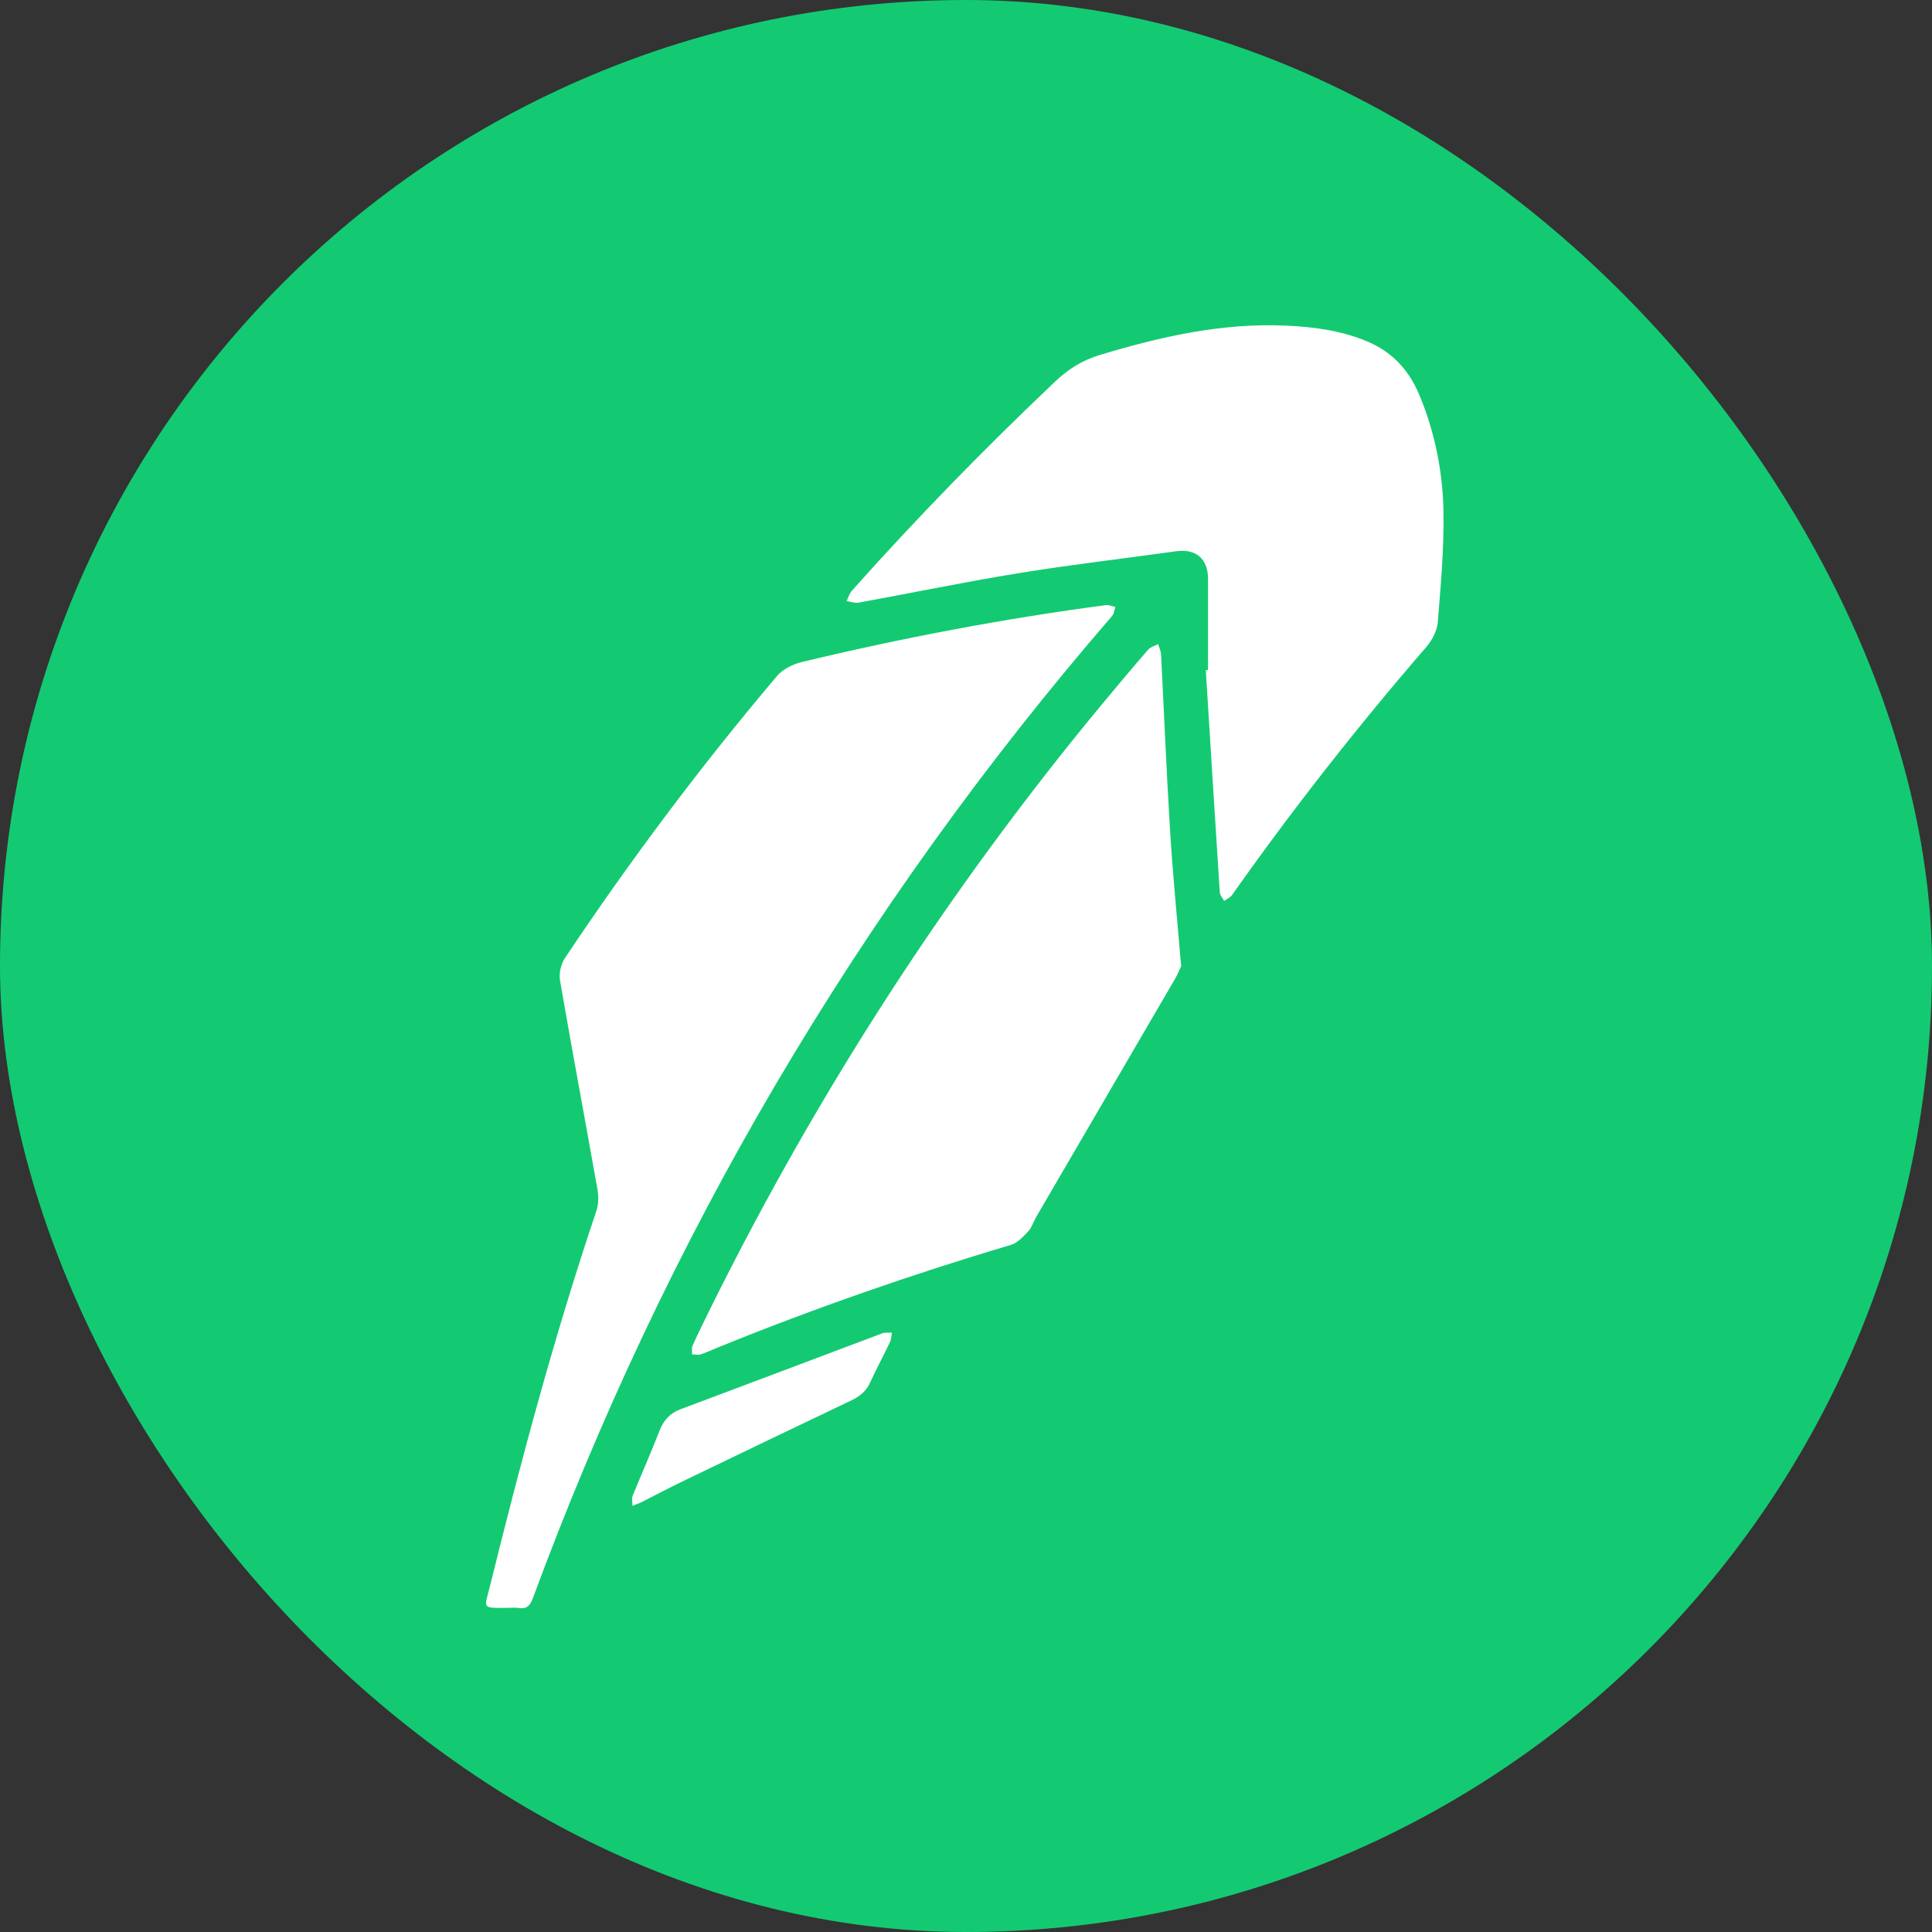
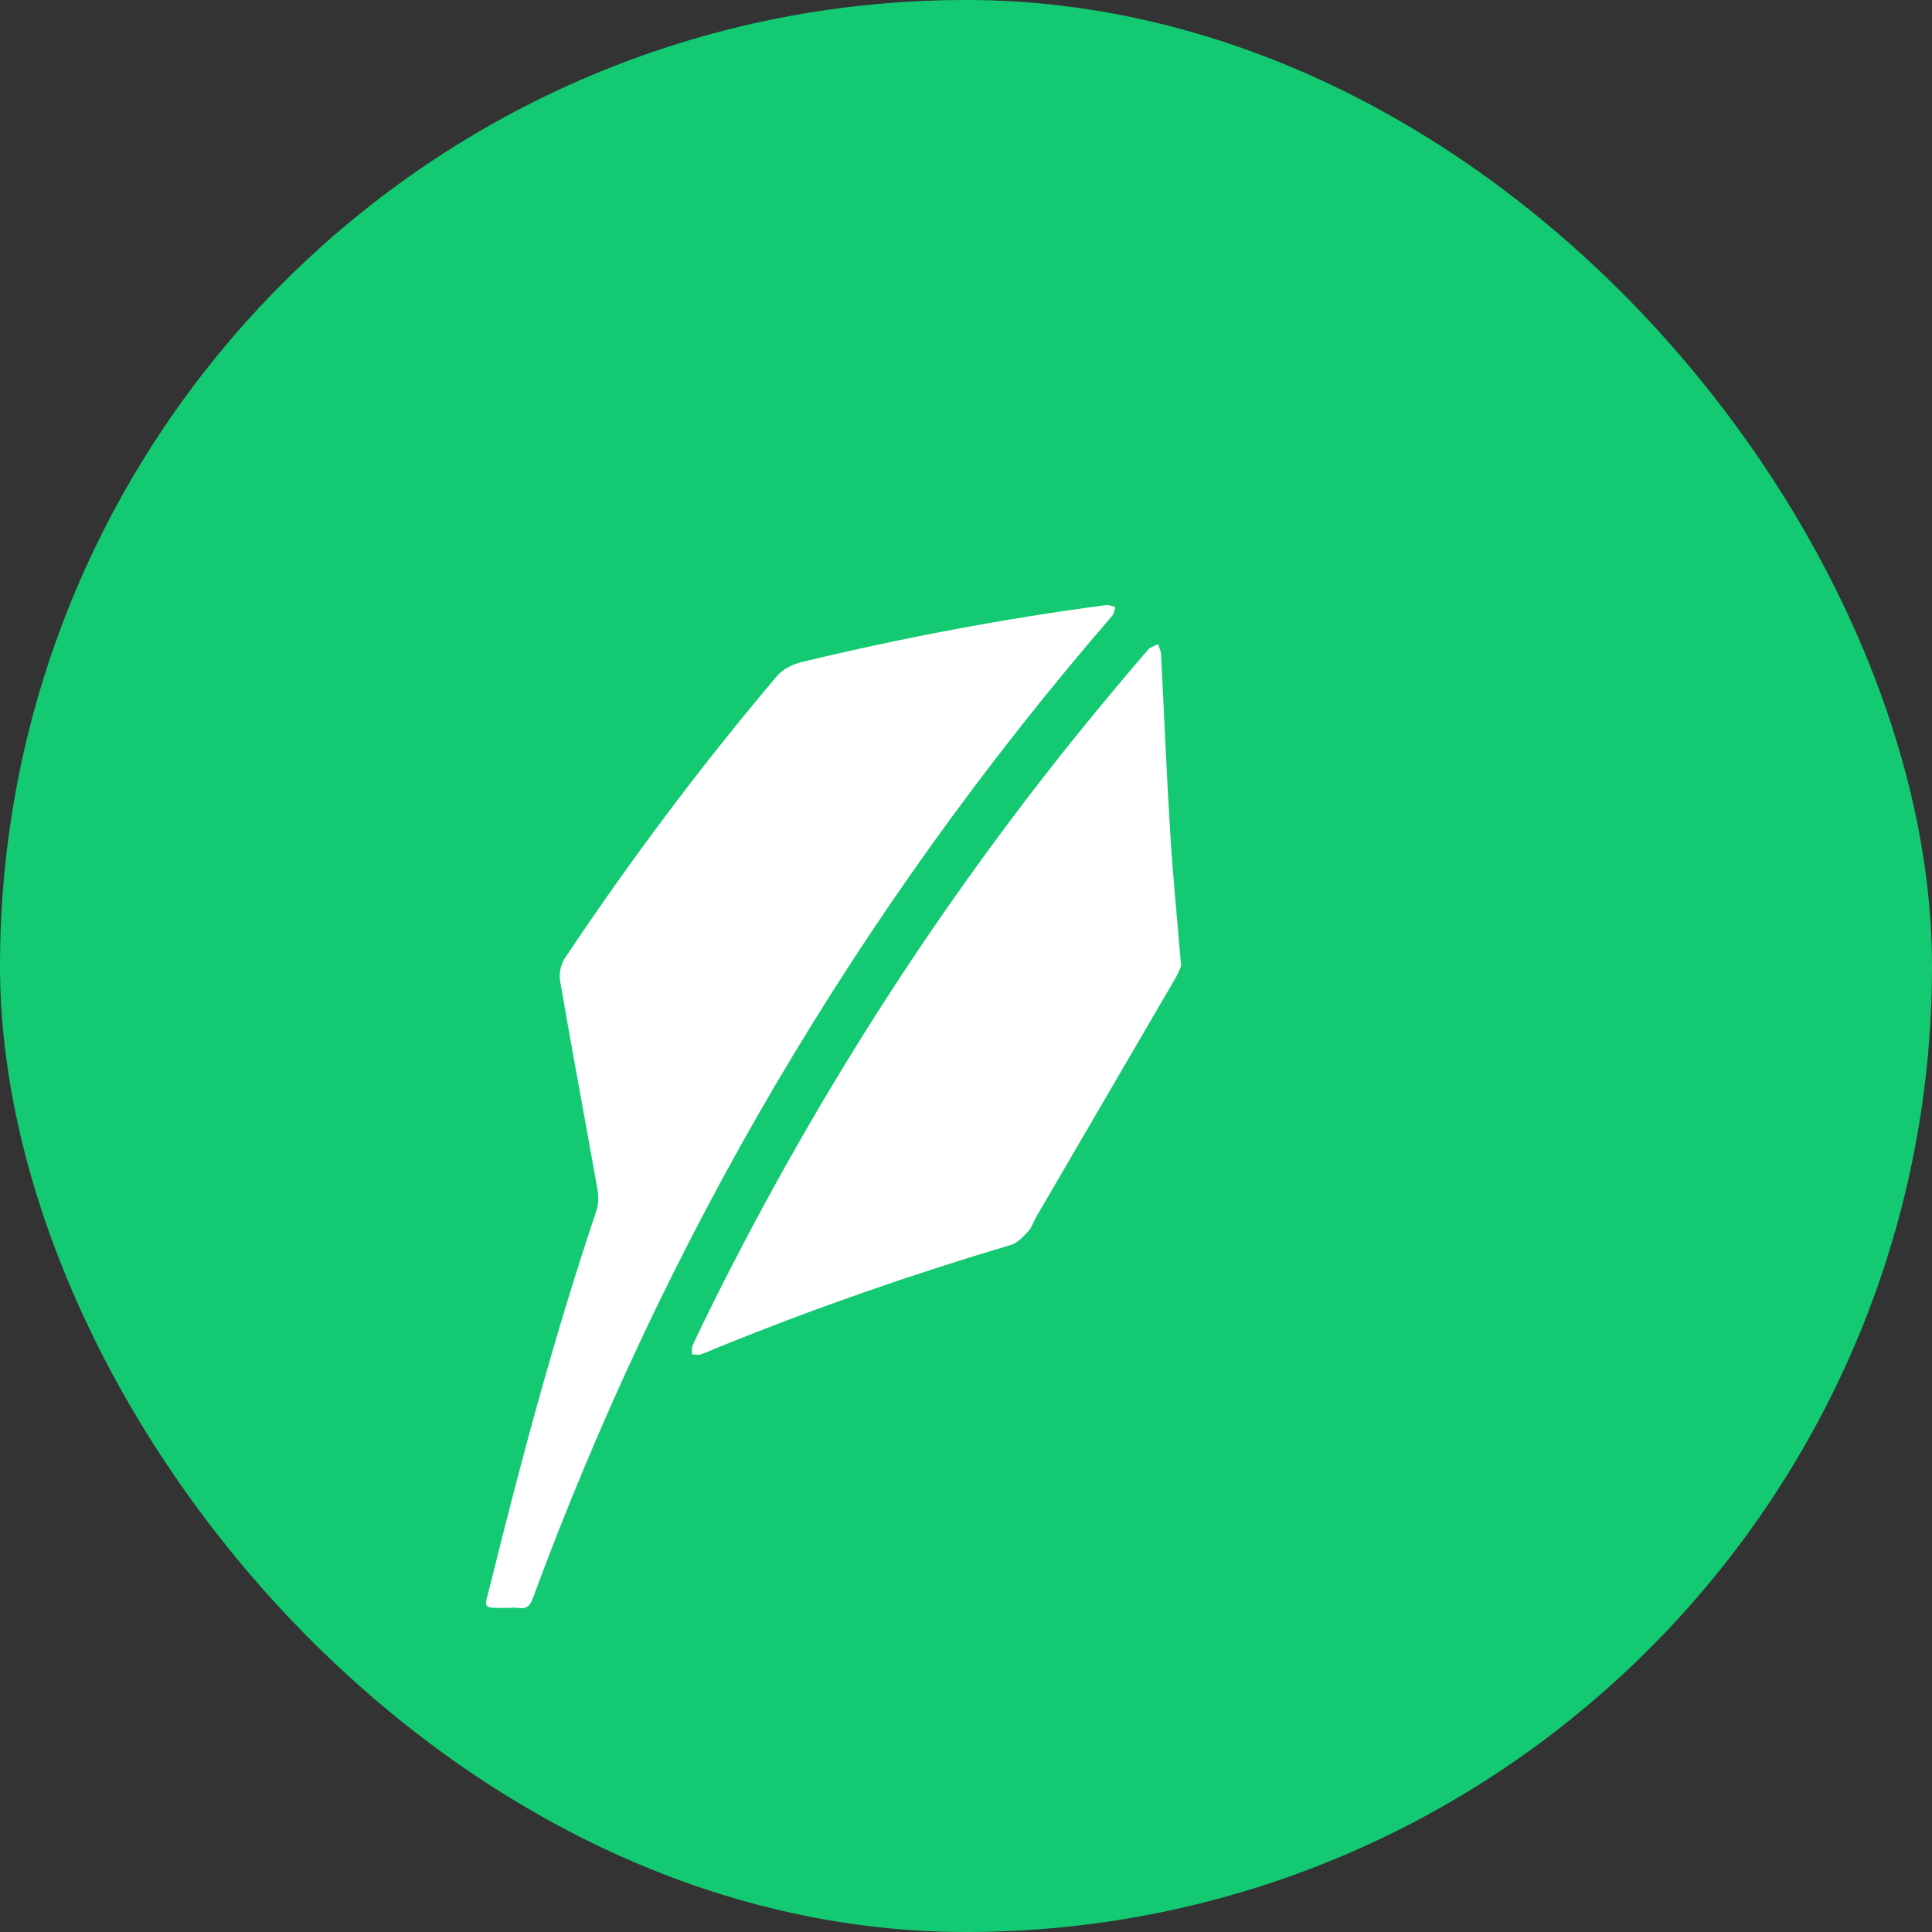
<svg xmlns="http://www.w3.org/2000/svg" width="512" height="512" viewBox="0 0 512 512" fill="none">
  <rect x="0" y="0" width="512" height="512" fill="#333333" stroke="none" />
  <g clip-path="url(#clip0_456_5919)">
    <path d="M256 512C397.385 512 512 397.385 512 256C512 114.615 397.385 0 256 0C114.615 0 0 114.615 0 256C0 397.385 114.615 512 256 512Z" fill="#13CA72" />
    <path d="M134.71 426.1C127.351 426.144 128.361 426.404 129.924 420.044C138.161 386.648 147.083 353.458 158.067 320.833C158.642 319.118 158.653 317.024 158.338 315.211C155.06 296.739 151.598 278.309 148.407 259.826C148.081 257.948 148.668 255.452 149.742 253.857C167.064 227.906 185.754 202.976 205.908 179.153C207.46 177.319 210.174 175.994 212.572 175.419C239.141 169.048 265.949 163.947 293.039 160.366C293.853 160.257 294.733 160.669 295.579 160.843C295.297 161.657 295.221 162.645 294.7 163.253C261.206 201.988 231.446 243.405 205.485 287.535C179.98 330.894 158.674 376.251 141.255 423.43C140.517 425.416 139.681 426.458 137.499 426.133C136.588 425.981 135.643 426.1 134.71 426.1Z" fill="white" />
-     <path d="M320.14 177.568C320.14 169.515 320.14 161.461 320.14 153.408C320.14 148.058 316.938 145.355 311.652 146.093C297.749 148.036 283.792 149.642 269.932 151.9C255.757 154.201 241.68 157.131 227.56 159.703C226.551 159.888 225.433 159.443 224.369 159.291C224.814 158.368 225.085 157.294 225.737 156.567C242.874 137.323 260.891 118.916 279.57 101.16C283.01 97.882 286.798 95.484 291.4 94.094C307.517 89.221 323.797 85.531 340.783 86.291C348.239 86.627 355.598 87.593 362.565 90.589C369.164 93.421 373.495 98.251 376.219 104.85C380.311 114.77 382.373 125.157 382.536 135.75C382.688 145.453 381.819 155.188 381.027 164.88C380.843 167.138 379.54 169.656 378.021 171.414C359.776 192.513 342.574 214.415 326.489 237.207C326.011 237.88 325.11 238.249 324.405 238.759C324.003 237.989 323.309 237.24 323.254 236.458C321.985 216.846 320.769 197.234 319.553 177.633C319.749 177.59 319.944 177.579 320.14 177.568Z" fill="white" />
    <path d="M313.032 255.983C312.652 256.786 312.153 258.121 311.437 259.337C299.172 280.403 286.876 301.459 274.59 322.525C273.862 323.774 273.461 325.271 272.506 326.292C271.182 327.703 269.673 329.374 267.926 329.895C241.736 337.699 215.959 346.653 190.639 356.931C188.989 357.604 187.383 358.363 185.7 358.917C185.006 359.145 184.17 358.939 183.399 358.928C183.443 358.135 183.247 357.224 183.551 356.551C185.288 352.785 187.111 349.062 188.956 345.35C217.121 288.782 251.2 236.046 291.467 187.325C295.678 182.234 299.932 177.177 304.263 172.173C304.881 171.457 306.021 171.175 306.911 170.697C307.182 171.62 307.649 172.531 307.692 173.454C308.506 189.105 309.136 204.777 310.102 220.417C310.796 231.737 311.925 243.046 312.859 254.355C312.902 254.703 312.945 255.039 313.032 255.983Z" fill="white" />
-     <path d="M167.606 399.062C167.606 397.955 167.378 397.098 167.639 396.447C169.994 390.662 172.533 384.942 174.802 379.125C175.898 376.324 177.569 374.501 180.424 373.437C198.223 366.784 215.98 360.033 233.757 353.359C234.539 353.066 235.494 353.207 236.362 353.152C236.199 353.999 236.21 354.921 235.852 355.67C234.148 359.252 232.249 362.758 230.599 366.361C229.546 368.673 227.875 370.051 225.628 371.115C210.52 378.3 195.445 385.561 180.37 392.832C176.951 394.482 173.597 396.284 170.2 397.999C169.614 398.302 168.973 398.509 167.606 399.062Z" fill="white" />
  </g>
  <defs>
    <clipPath id="clip0_456_5919">
      <rect width="512" height="512" rx="256" fill="white" />
    </clipPath>
  </defs>
</svg>